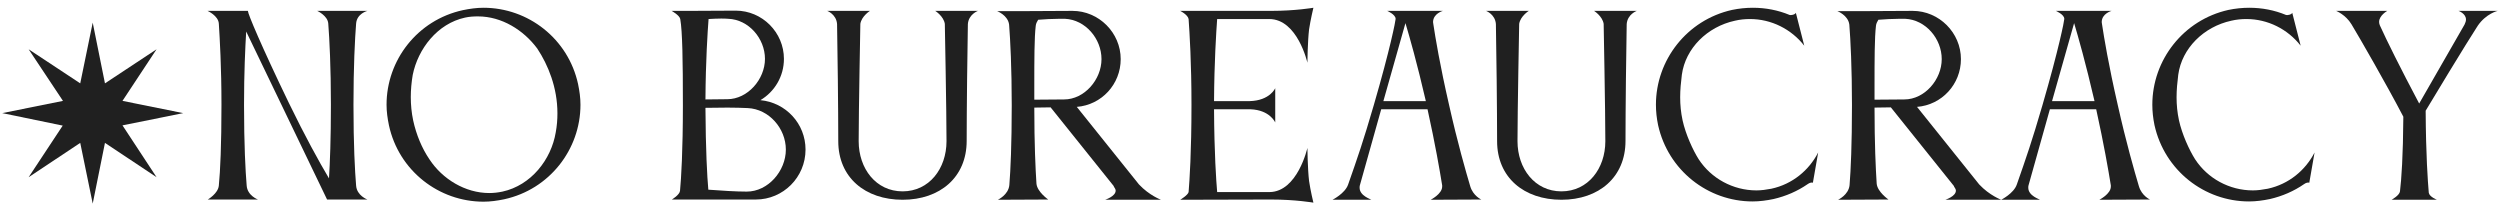
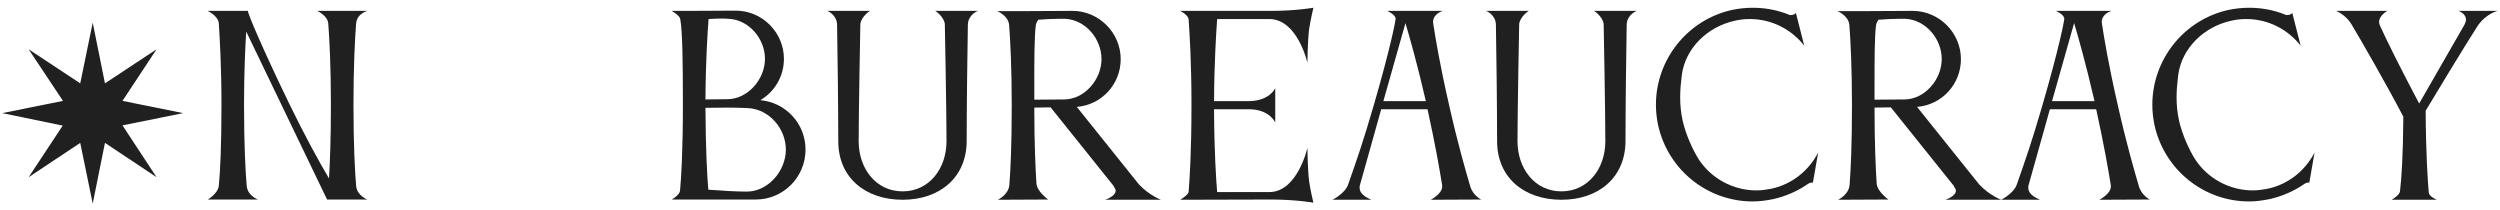
<svg xmlns="http://www.w3.org/2000/svg" width="250" height="21" viewBox="0 0 250 21" fill="none">
  <path d="M9.272 20.36L10.496 14.288L15.656 17.72L12.248 12.536L18.32 11.312L12.248 10.088L15.656 4.928L10.496 8.336L9.272 2.264L8.024 8.336L2.864 4.928L6.296 10.088L0.224 11.312L6.272 12.56L2.864 17.72L8.024 14.288L9.272 20.36Z" fill="#202020" />
  <path d="M36.739 19.952C36.739 19.952 35.683 19.568 35.611 18.56C35.491 17.12 35.347 14.48 35.347 10.472C35.347 6.704 35.491 3.872 35.611 2.36C35.683 1.352 36.739 1.088 36.739 1.088H31.723C31.723 1.088 32.779 1.568 32.827 2.36C32.947 3.896 33.091 6.728 33.091 10.472C33.091 13.88 32.995 16.304 32.899 17.84C31.915 16.184 30.499 13.616 28.891 10.304C26.131 4.592 24.787 1.376 24.787 1.088H20.755C20.755 1.088 21.835 1.568 21.883 2.36C21.979 3.896 22.147 6.728 22.147 10.472C22.147 14.456 22.027 17.12 21.883 18.56C21.811 19.352 20.779 19.952 20.779 19.952H25.795C25.795 19.952 24.739 19.568 24.667 18.56C24.547 17.12 24.403 14.48 24.403 10.472C24.403 7.28 24.523 4.784 24.619 3.152L32.707 19.952H36.739Z" fill="#202020" />
-   <path d="M55.575 13.232C55.119 15.968 53.103 18.536 50.247 19.16C49.791 19.256 49.359 19.304 48.927 19.304C46.527 19.304 44.247 17.912 42.951 15.944C42.183 14.816 41.631 13.472 41.319 12.056C41.151 11.264 41.079 10.472 41.079 9.704C41.079 8.96 41.151 8.216 41.271 7.496C41.799 4.88 43.743 2.36 46.503 1.76C46.935 1.664 47.367 1.64 47.799 1.64C50.175 1.64 52.359 3.008 53.727 4.856C54.807 6.488 55.743 8.744 55.743 11.336C55.743 11.96 55.695 12.584 55.575 13.232ZM46.287 1.016C41.751 2 38.655 6.008 38.655 10.472C38.655 11.168 38.751 11.84 38.895 12.536C39.879 17.072 43.887 20.168 48.351 20.168C49.047 20.168 49.719 20.072 50.415 19.928C54.951 18.944 58.047 14.936 58.047 10.472C58.047 9.776 57.951 9.104 57.807 8.408C56.823 3.872 52.815 0.776 48.351 0.776C47.655 0.776 46.983 0.872 46.287 1.016Z" fill="#202020" />
  <path d="M68.025 1.904C68.241 3.128 68.289 6.008 68.289 10.544C68.289 15.056 68.121 17.84 68.001 19.088C67.953 19.496 67.185 19.952 67.185 19.952H75.585C78.321 19.952 80.553 17.72 80.553 14.96C80.553 12.368 78.585 10.256 76.041 10.016C77.457 9.176 78.393 7.64 78.393 5.888C78.393 3.248 76.233 1.064 73.569 1.064L68.913 1.088H67.161C67.161 1.088 67.953 1.52 68.025 1.904ZM78.585 14.96C78.585 17.096 76.809 19.16 74.673 19.16C73.617 19.16 72.105 19.064 70.833 18.968C70.713 17.648 70.569 14.984 70.545 10.784C71.193 10.784 71.985 10.76 72.753 10.76C73.497 10.76 74.217 10.784 74.769 10.808C76.905 10.904 78.585 12.848 78.585 14.96ZM72.825 1.88C74.865 1.952 76.497 3.848 76.497 5.888C76.497 7.928 74.769 9.92 72.729 9.92C71.961 9.92 71.217 9.944 70.545 9.944C70.569 6.056 70.761 3.176 70.857 1.904C71.265 1.88 71.697 1.856 72.105 1.856C72.345 1.856 72.585 1.856 72.825 1.88Z" fill="#202020" />
  <path d="M97.795 1.088H93.523C93.523 1.088 94.363 1.616 94.483 2.384C94.483 2.384 94.651 11.192 94.651 14.12C94.651 16.856 92.923 19.136 90.259 19.136C87.595 19.136 85.867 16.856 85.867 14.12C85.867 11.192 86.035 2.384 86.035 2.384C86.155 1.616 86.995 1.088 86.995 1.088H82.723C82.723 1.088 83.635 1.424 83.707 2.408C83.755 4.616 83.827 11.192 83.827 14.12C83.827 17.744 86.515 19.976 90.259 19.976C94.003 19.976 96.667 17.72 96.667 14.096C96.667 11.168 96.739 4.616 96.787 2.408C96.859 1.424 97.795 1.088 97.795 1.088Z" fill="#202020" />
  <path d="M106.502 1.88C108.542 1.976 110.15 3.872 110.15 5.912C110.15 7.952 108.446 9.944 106.406 9.944C105.326 9.944 104.246 9.968 103.43 9.968V8.552C103.43 6.056 103.43 3.752 103.574 2.576C103.598 2.36 103.694 2.168 103.814 1.976C104.462 1.928 105.206 1.88 105.902 1.88H106.502ZM110.51 19.976H116.102C116.102 19.976 114.926 19.544 113.894 18.44L107.678 10.688C110.15 10.496 112.07 8.432 112.07 5.912C112.07 3.272 109.886 1.088 107.246 1.088L102.566 1.112H99.71C99.71 1.112 100.79 1.52 100.91 2.456C101.03 3.992 101.174 6.8 101.174 10.52C101.174 14.432 101.054 17.048 100.934 18.512C100.838 19.496 99.782 19.976 99.782 19.976L104.822 19.952C104.822 19.952 103.718 19.184 103.646 18.368C103.55 16.904 103.43 14.384 103.43 10.76L105.062 10.736L111.374 18.608C111.374 18.632 111.374 18.656 111.398 18.68C111.494 18.824 111.566 18.944 111.566 19.064C111.566 19.64 110.51 19.976 110.51 19.976Z" fill="#202020" />
  <path d="M130.74 14.792C130.74 14.792 129.756 19.184 126.948 19.208H121.716C121.62 18.056 121.428 15.368 121.404 10.928H125.052C126.996 11 127.524 12.248 127.524 12.248V8.816C127.524 8.816 126.996 10.064 124.956 10.112H121.404C121.428 6.176 121.62 3.248 121.716 1.904H126.924C129.756 1.904 130.74 6.272 130.74 6.272C130.74 6.272 130.764 4.136 130.908 2.936C131.052 1.976 131.34 0.776 131.34 0.776C131.34 0.776 129.564 1.088 127.092 1.088H118.02C118.02 1.088 118.788 1.472 118.86 1.904C118.956 3.248 119.148 6.296 119.148 10.472C119.148 15.2 118.956 18.032 118.86 19.208C118.788 19.52 118.02 19.976 118.02 19.976L127.092 19.952C129.564 19.952 131.34 20.264 131.34 20.264C131.34 20.264 131.052 19.088 130.908 18.104C130.764 16.904 130.74 14.792 130.74 14.792Z" fill="#202020" />
  <path d="M140.545 2.312C140.953 3.68 141.697 6.272 142.585 10.112H138.337L140.545 2.312ZM135.985 18.536L138.121 10.928H142.753C143.521 14.408 143.977 17.048 144.217 18.536V18.656C144.217 19.4 143.065 19.976 143.065 19.976L148.129 19.952C148.129 19.952 147.313 19.592 147.025 18.632C146.569 17.096 145.753 14.264 144.913 10.52C143.977 6.44 143.545 3.8 143.329 2.384C143.329 2.312 143.305 2.264 143.305 2.216C143.305 1.352 144.289 1.088 144.289 1.088H138.721C138.721 1.088 139.561 1.448 139.561 1.88V1.904C139.561 2.072 139.033 4.832 137.377 10.52C136.321 14.144 135.769 15.728 134.809 18.464C134.497 19.352 133.249 19.976 133.249 19.976H137.137C137.113 19.928 135.961 19.592 135.961 18.776C135.961 18.704 135.961 18.608 135.985 18.536Z" fill="#202020" />
  <path d="M163.678 1.088H159.406C159.406 1.088 160.246 1.616 160.366 2.384C160.366 2.384 160.534 11.192 160.534 14.12C160.534 16.856 158.806 19.136 156.142 19.136C153.478 19.136 151.75 16.856 151.75 14.12C151.75 11.192 151.918 2.384 151.918 2.384C152.038 1.616 152.878 1.088 152.878 1.088H148.606C148.606 1.088 149.518 1.424 149.59 2.408C149.638 4.616 149.71 11.192 149.71 14.12C149.71 17.744 152.398 19.976 156.142 19.976C159.886 19.976 162.55 17.72 162.55 14.096C162.55 11.168 162.622 4.616 162.67 2.408C162.742 1.424 163.678 1.088 163.678 1.088Z" fill="#202020" />
  <path d="M168.185 7.472C168.545 4.832 170.729 2.672 173.489 2.072C173.993 1.952 174.497 1.904 175.001 1.904C177.137 1.904 179.129 2.912 180.425 4.568L179.585 1.28C179.513 1.472 179.057 1.544 178.961 1.496C177.809 1.016 176.561 0.776 175.289 0.776C174.593 0.776 173.897 0.848 173.201 0.992C168.689 2 165.593 6.008 165.593 10.472C165.593 11.144 165.665 11.816 165.809 12.512C166.817 17.048 170.801 20.144 175.265 20.144C175.961 20.144 176.657 20.048 177.353 19.904C178.601 19.616 179.753 19.112 180.761 18.416C180.953 18.272 181.169 18.224 181.289 18.272L181.817 15.248C180.905 17.024 179.249 18.416 177.137 18.872C176.633 18.968 176.129 19.04 175.649 19.04C173.297 19.04 171.113 17.84 169.865 15.92C169.289 15.008 168.569 13.448 168.257 12.032C168.089 11.24 168.017 10.496 168.017 9.728C168.017 8.984 168.089 8.24 168.185 7.472Z" fill="#202020" />
  <path d="M190.525 1.88C192.565 1.976 194.173 3.872 194.173 5.912C194.173 7.952 192.469 9.944 190.429 9.944C189.349 9.944 188.269 9.968 187.453 9.968V8.552C187.453 6.056 187.453 3.752 187.597 2.576C187.621 2.36 187.717 2.168 187.837 1.976C188.485 1.928 189.229 1.88 189.925 1.88H190.525ZM194.533 19.976H200.125C200.125 19.976 198.949 19.544 197.917 18.44L191.701 10.688C194.173 10.496 196.093 8.432 196.093 5.912C196.093 3.272 193.909 1.088 191.269 1.088L186.589 1.112H183.733C183.733 1.112 184.813 1.52 184.933 2.456C185.053 3.992 185.197 6.8 185.197 10.52C185.197 14.432 185.077 17.048 184.957 18.512C184.861 19.496 183.805 19.976 183.805 19.976L188.845 19.952C188.845 19.952 187.741 19.184 187.669 18.368C187.573 16.904 187.453 14.384 187.453 10.76L189.085 10.736L195.397 18.608C195.397 18.632 195.397 18.656 195.421 18.68C195.517 18.824 195.589 18.944 195.589 19.064C195.589 19.64 194.533 19.976 194.533 19.976Z" fill="#202020" />
  <path d="M207.412 2.312C207.82 3.68 208.564 6.272 209.452 10.112H205.204L207.412 2.312ZM202.852 18.536L204.988 10.928H209.62C210.388 14.408 210.844 17.048 211.084 18.536V18.656C211.084 19.4 209.932 19.976 209.932 19.976L214.996 19.952C214.996 19.952 214.18 19.592 213.892 18.632C213.436 17.096 212.62 14.264 211.78 10.52C210.844 6.44 210.412 3.8 210.196 2.384C210.196 2.312 210.172 2.264 210.172 2.216C210.172 1.352 211.156 1.088 211.156 1.088H205.588C205.588 1.088 206.428 1.448 206.428 1.88V1.904C206.428 2.072 205.9 4.832 204.244 10.52C203.188 14.144 202.636 15.728 201.676 18.464C201.364 19.352 200.116 19.976 200.116 19.976H204.004C203.98 19.928 202.828 19.592 202.828 18.776C202.828 18.704 202.828 18.608 202.852 18.536Z" fill="#202020" />
  <path d="M217.825 7.472C218.185 4.832 220.369 2.672 223.129 2.072C223.633 1.952 224.137 1.904 224.641 1.904C226.777 1.904 228.769 2.912 230.065 4.568L229.225 1.28C229.153 1.472 228.697 1.544 228.601 1.496C227.449 1.016 226.201 0.776 224.929 0.776C224.233 0.776 223.537 0.848 222.841 0.992C218.329 2 215.233 6.008 215.233 10.472C215.233 11.144 215.305 11.816 215.449 12.512C216.457 17.048 220.441 20.144 224.905 20.144C225.601 20.144 226.297 20.048 226.993 19.904C228.241 19.616 229.393 19.112 230.401 18.416C230.593 18.272 230.809 18.224 230.929 18.272L231.457 15.248C230.545 17.024 228.889 18.416 226.777 18.872C226.273 18.968 225.769 19.04 225.289 19.04C222.937 19.04 220.753 17.84 219.505 15.92C218.929 15.008 218.209 13.448 217.897 12.032C217.729 11.24 217.657 10.496 217.657 9.728C217.657 8.984 217.729 8.24 217.825 7.472Z" fill="#202020" />
  <path d="M245.854 1.088C245.854 1.088 246.598 1.352 246.598 1.952C246.598 2.096 246.55 2.264 246.454 2.456L241.918 10.352C240.022 6.776 238.678 4.064 237.982 2.528C237.934 2.408 237.91 2.288 237.91 2.192C237.91 1.544 238.726 1.088 238.726 1.088H233.614C233.614 1.088 234.574 1.472 235.15 2.432C236.014 3.872 238.606 8.36 240.334 11.672C240.31 15.584 240.142 17.936 239.998 19.136C239.95 19.544 239.158 19.976 239.158 19.976H243.694C243.694 19.976 242.95 19.688 242.878 19.28C242.782 18.152 242.59 15.512 242.566 11.072C242.782 10.688 246.766 4.112 247.774 2.576C248.614 1.352 249.766 1.088 249.766 1.088H245.854Z" fill="#202020" />
</svg>